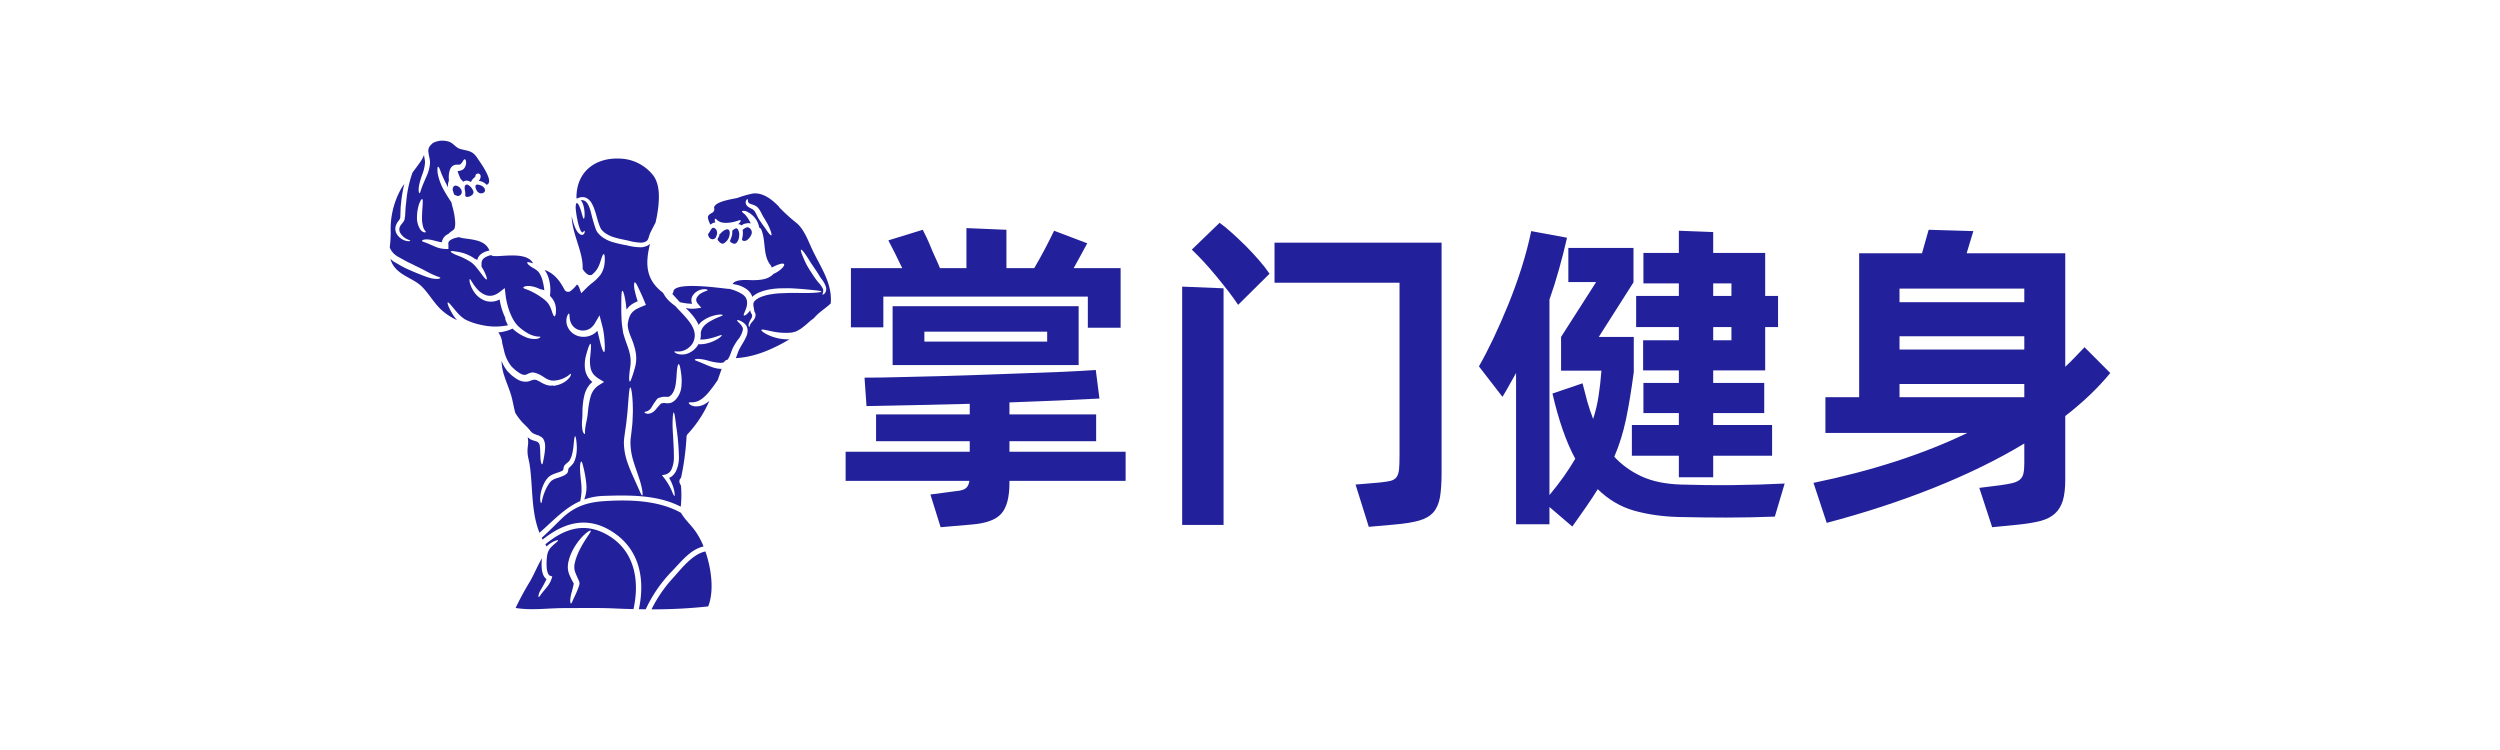
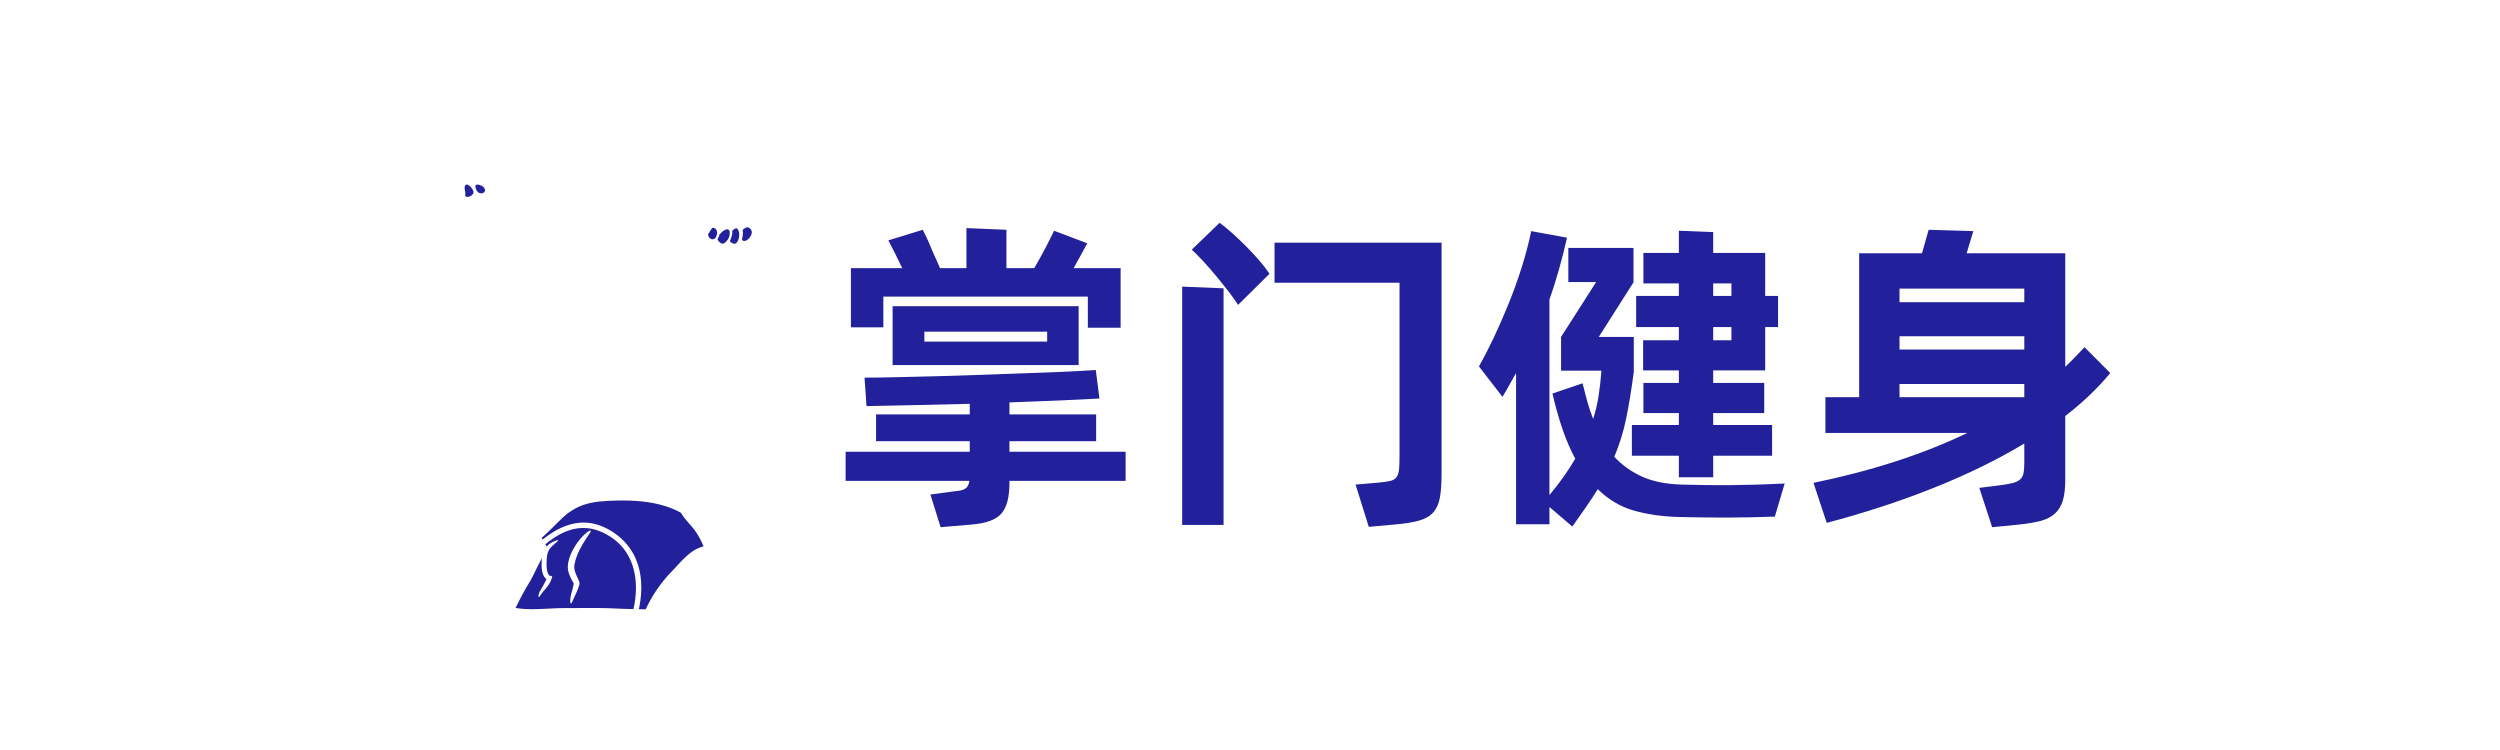
<svg xmlns="http://www.w3.org/2000/svg" data-v-0dd9719b="" version="1.0" width="200" height="60" viewBox="0 0 340 250" preserveAspectRatio="xMidYMid slice" color-interpolation-filters="sRGB" style="margin: auto;">
  <g data-v-0dd9719b="" fill="#22219b" class="icon-text-wrapper icon-svg-group iconsvg" transform="translate(53.005,93.131)">
    <g class="iconsvg-imagesvg" transform="translate(0,0)">
      <g>
-         <rect fill="#22219b" fill-opacity="0" stroke-width="2" x="0" y="0" width="60" height="63.738" class="image-rect" />
        <svg filter="url(#colors4169291185)" x="0" y="0" width="60" height="63.738" filtersec="colorsf4458368559" class="image-svg-svg primary" style="overflow: visible;">
          <svg viewBox="10.147 6.212 108.835 115.616" x="0px" y="0px">
            <g>
-               <path d="M88.023,107.554c-3.125.594-5.956,4.269-7.943,6.484a32.987,32.987,0,0,0-5.354,7.789,124.22,124.22,0,0,0,13.979-.719c1.379-3.44.843-8.126-.081-11.581C88.448,108.874,88.25,108.214,88.023,107.554Z" />
-               <path d="M114.4,33.111c-1.005-2.134-1.929-4.782-3.7-6.425a44.089,44.089,0,0,1-4.385-3.953,1.655,1.655,0,0,1-.162-.257l-.022-.022c-1.665-1.687-3.85-3.5-6.425-3.2a25.378,25.378,0,0,0-3.748,1.071c-1.232.323-5.522.822-5.816,2.406A1,1,0,0,1,89.68,24c-.484.271-1.1.594-1.041,1.232a5.432,5.432,0,0,0,.609,1.665c.058-.015.117-.044.183-.066a1.568,1.568,0,0,1,1.056-.433c-.029-.066-.066-.132-.088-.191a.81.81,0,0,1-.073-.374c.007-.2.044-.322.124-.352.162-.095.433.382.837.587a2.694,2.694,0,0,0,.85.337,6.187,6.187,0,0,0,1.21.081,9.62,9.62,0,0,0,2.281-.4c.58-.169.917-.352,1.057-.235.124.088-.052.543-.6.961a1.387,1.387,0,0,1,.866.308,2,2,0,0,1,1.136-.484,1.835,1.835,0,0,1,1.123.022c-.044-.088-.088-.184-.132-.272A7.535,7.535,0,0,0,97.8,24.449c-.4-.4-.762-.572-.748-.755,0-.147.514-.316,1.232.029a1.9,1.9,0,0,1,.389.235.315.315,0,0,1,.081.029,5.456,5.456,0,0,1,1.98,2.039,5.632,5.632,0,0,1,.565,1.635.894.894,0,0,1,.513.521c1.2,2.809.308,6.322,2.3,8.757a1.172,1.172,0,0,1,.25.587.629.629,0,0,0,.095-.051c1.43-.726,2.677-1.174,2.956-.807.264.345-.7,1.46-2.23,2.244-.147.074-.286.132-.425.191a.9.9,0,0,1-.191.22c-1.283,1.144-3.022,1.269-4.672,1.306-1.2.022-4.459-.4-5.163.953.278.037.572.088.88.154a6.724,6.724,0,0,1,2.618,1.152,4.151,4.151,0,0,1,.587.528,3.553,3.553,0,0,1,.506.7,3.61,3.61,0,0,1,.264.631l.154-.154.059-.059c.014-.014.066-.051.066-.051l.029-.022.117-.081c.154-.11.316-.22.477-.33a7.7,7.7,0,0,1,1.2-.557,11.682,11.682,0,0,1,2.523-.638,17.141,17.141,0,0,1,2.552-.22c.807,0,1.577-.037,2.325-.008,1.5.081,2.846.176,3.946.287,2.215.212,3.586.337,3.594.528,0,.154-1.394.337-3.631.352-1.107-.008-2.428-.015-3.887-.022-.726,0-1.511.058-2.31.073a18.31,18.31,0,0,0-2.4.235,11.5,11.5,0,0,0-2.3.55,7.778,7.778,0,0,0-.954.4l-.484.308-.117.074c-.015.014-.059.051-.059.051l-.168.154a1.422,1.422,0,0,0-.433.631,2.054,2.054,0,0,0,0,.8c.036.293.11.616.154.917a1.443,1.443,0,0,0,.212.675,1.106,1.106,0,0,1,.132.645,3.1,3.1,0,0,1-.073.455,2.509,2.509,0,0,1-.4.741c-.293.381-.55.623-.7.865-.308.418-.271.843-.381.829-.044.007-.088-.081-.132-.242a.658.658,0,0,1-.022-.33c.007-.074.015-.154.022-.235.029-.073.051-.154.081-.235a7.473,7.473,0,0,1,.55-1.027,1.927,1.927,0,0,0,.2-.542c0-.015.015-.25.007-.316-.007-.11-.014-.117-.036-.139a2.383,2.383,0,0,1-.4-.946c-.007-.037-.022-.073-.029-.117-.711,1.078-1.445,1.415-1.57,1.276-.176-.169.257-.8.587-1.834a3.739,3.739,0,0,0,.183-1.731,2.522,2.522,0,0,0-.322-.851,2.5,2.5,0,0,0-.279-.359,2.841,2.841,0,0,0-.425-.374,10.357,10.357,0,0,0-3.382-1.416.987.987,0,0,1-.256.008c-1.812-.161-13.15-1.856-13.481.645a1.134,1.134,0,0,1-.271.609c.565.609,1.159,1.269,1.782,1.944l.11.11c.492.1,1.042.205,1.65.286.426.044.888.088,1.343.095a2.407,2.407,0,0,1-.14-.425,2.3,2.3,0,0,1,.235-1.519,3.511,3.511,0,0,1,3.22-1.65c.337.037.5.132.506.213s-.176.161-.469.264a5.827,5.827,0,0,0-1.115.521,2.807,2.807,0,0,0-1.123,1.158,1.2,1.2,0,0,0-.073.749,2.176,2.176,0,0,0,.477.792l.741.88-1.056.146-.074.015a6.843,6.843,0,0,1-2.662-.117c-.022-.008-.044-.008-.059-.015a23.786,23.786,0,0,1,1.958,2.156,9.592,9.592,0,0,1,1.24,2.039c.081-.11.169-.212.249-.315a3.593,3.593,0,0,1,.638-.609,8.192,8.192,0,0,1,2.523-1.276A9.275,9.275,0,0,1,90.8,49.2c.316-.051.594-.081.815-.095.432.007.674.058.682.139s-.206.2-.616.337c-.191.088-.426.176-.69.286-.264.125-.579.242-.9.411-1.173.624-2.956,1.467-3.22,3.359a4.946,4.946,0,0,1-.036,1.188c-.03.162-.066.3-.1.448a8.565,8.565,0,0,0,1.526-.1,9.517,9.517,0,0,0,1.056-.22c.33-.073.631-.161.909-.249,1.1-.337,1.731-.638,1.827-.513.08.11-.433.674-1.533,1.232a6.728,6.728,0,0,1-.917.418,8.153,8.153,0,0,1-1.129.359,6.782,6.782,0,0,1-2.186.22,4.492,4.492,0,0,1-.411.653,5.069,5.069,0,0,1-1.635,1.372,4.045,4.045,0,0,1-2.964.4c-.711-.22-.938-.5-.916-.587.029-.124.44-.022,1.012-.036a3.99,3.99,0,0,0,2.281-.756A4.155,4.155,0,0,0,84.8,56.3a2.889,2.889,0,0,0,.2-.36l.029-.058a4.044,4.044,0,0,0,.154-.374l.066-.22.015-.044c.007-.015.029-.155.029-.155.029-.183.073-.374.095-.55a4.367,4.367,0,0,0-.33-1.929,8.306,8.306,0,0,0-1.21-1.994c-1-1.291-2.193-2.406-3.212-3.565-.264-.2-.543-.411-.851-.653-.264-.234-.543-.447-.836-.755-.139-.147-.3-.308-.425-.462s-.235-.294-.352-.448c-.228-.352-.441-.689-.639-1.019C73,40.291,73.288,36.1,74.359,31.629a1.662,1.662,0,0,1-.293.264l-.213.147-.169.081A3.786,3.786,0,0,1,72,32.509a14.1,14.1,0,0,1-3.337-.469,33.24,33.24,0,0,1-3.454-.785A8.436,8.436,0,0,1,62.741,30.1a5.585,5.585,0,0,1-.982-.836,3.575,3.575,0,0,1-.77-1.181,38.692,38.692,0,0,1-1.225-4.276c-.345-1.24-.8-2.384-1.54-2.758a1.629,1.629,0,0,0-.947-.146,2.521,2.521,0,0,1,.3.425,3.5,3.5,0,0,1,.279.66,6.894,6.894,0,0,1,.271,1.166c.2,1.416.059,2.311-.117,2.311s-.338-.829-.734-2.113a9.228,9.228,0,0,0-.374-1,1.827,1.827,0,0,0-.535-.763c-.066-.022-.044-.015-.095.015l-.023.029c-.007.037-.065.044-.08.073-.088.081-.081.1-.066.118a4.019,4.019,0,0,0-.066,1.254,20.247,20.247,0,0,0,.44,2.816,11.645,11.645,0,0,0,.631,2.208,2.492,2.492,0,0,0,.4.653c.132.11.095.146.235.073.234-.183.367-.418.447-.374.059.029.147.249-.088.689a.648.648,0,0,1-.4.3.85.85,0,0,1-.594-.125,2.68,2.68,0,0,1-.763-.784c-.051-.074-.1-.169-.154-.257l-.066-.11-.074-.147a5.106,5.106,0,0,1-.256-.579c-.154-.389-.294-.814-.426-1.262-.117-.425-.234-.872-.33-1.335.052,4.357,2.9,8.89,2.692,12.99a3.941,3.941,0,0,0,1.24,1.378,1.194,1.194,0,0,0,1,.11,6.521,6.521,0,0,0,1.064-1.041,6.992,6.992,0,0,0,.99-1.951c.411-1.3.7-2.178.931-2.134.206.044.331.909.176,2.383a6.313,6.313,0,0,1-.909,2.6,11.087,11.087,0,0,1-2.288,2.251c-.33.264-.594.514-.888.763-.256.257-.513.506-.755.756l-.895.887-.418-1.122a2.854,2.854,0,0,0-.359-.763c-.125-.161-.191-.205-.3-.227A9.314,9.314,0,0,1,55.246,42.9a1.233,1.233,0,0,1-.235.162,1.04,1.04,0,0,1-1.768-.11c-1.224-2.355-2.625-4.049-4.9-4.848a6.646,6.646,0,0,1,1.071,2.281,10,10,0,0,1,.293,3.769l-.044.338c.059.066.125.132.2.212a4.57,4.57,0,0,1,1.284,3.044c.051,1.122-.139,1.775-.345,1.8-.235.022-.455-.631-.77-1.577a6.975,6.975,0,0,0-.7-1.467,5.054,5.054,0,0,0-.579-.674,6.764,6.764,0,0,0-.8-.675A17.727,17.727,0,0,0,44.64,43.2c-.828-.374-1.562-.5-1.54-.741.015-.191.609-.506,1.826-.36a7.48,7.48,0,0,1,2.267.727,8.415,8.415,0,0,1,1.092.293,15.67,15.67,0,0,0-.418-2.3,6.256,6.256,0,0,0-.9-2.068,3.025,3.025,0,0,0-.631-.616,6.71,6.71,0,0,0-.762-.485,5.891,5.891,0,0,1-1.218-.865c-.249-.279-.344-.469-.278-.557s.286-.066.6.022c.213.051.484.124.814.212-1.371-2.721-6.725-1.782-9.175-1.76a1.171,1.171,0,0,1-.286-.037.99.99,0,0,1-.844-.22,4.583,4.583,0,0,0-1.635.638,1.638,1.638,0,0,0-.756,1.379l-.014.822a12.423,12.423,0,0,1,.8,1.445c.455.982.616,1.635.477,1.716-.154.095-.6-.433-1.232-1.269-.308-.425-.69-.924-1.108-1.452q-.153-.2-.33-.4l-.161-.206-.169-.161c-.139-.139-.278-.271-.418-.411a4.3,4.3,0,0,0-.418-.33,16.245,16.245,0,0,0-3.52-1.738c-.983-.411-1.57-.785-1.511-.939s.718-.095,1.767.1A9.761,9.761,0,0,1,31,35.253c.043.036.1.073.146.11.191.08.389.168.6.256.044-.154.088-.308.146-.462a2.862,2.862,0,0,1,.939-1.085,4.636,4.636,0,0,1,1.9-.741c-.939-2.6-4.144-2.706-6.594-3.073a1.173,1.173,0,0,1-.308-.1.73.73,0,0,1-.55-.161c-.308.058-.623.124-.946.212a4.758,4.758,0,0,0-1.049.419,2.915,2.915,0,0,0-.4.286,1.168,1.168,0,0,0-.213.33c-.073.08-.037.212-.081.315,0,.125.03.264.03.4v.976l-.748-.008a6.955,6.955,0,0,1-2.531-.572c-.638-.279-1.21-.528-1.694-.733-.843-.382-1.57-.492-1.54-.712.014-.168.6-.454,1.8-.293.9.095,2.01.521,3.11.667a1.65,1.65,0,0,1,.169-.66,2.531,2.531,0,0,1,.593-.873,3.7,3.7,0,0,1,.763-.506c.037-.022.066-.029.1-.051a3.055,3.055,0,0,1,.6-.528c.213-.161.448-.293.6-.433a.925.925,0,0,0,.315-.432,4.94,4.94,0,0,0,.117-1.7,17.553,17.553,0,0,0-.608-3.432,10.191,10.191,0,0,1-.294-1.218c-.542-.814-1.2-1.841-1.877-3.036a13.791,13.791,0,0,1-1.5-4.012c-.14-1.063-.088-1.738.066-1.768.176-.044.44.587.792,1.577a36.217,36.217,0,0,0,1.709,3.579,3.061,3.061,0,0,1,.2-1.752c-.008-.022-.008-.037-.015-.059a6.685,6.685,0,0,1-.015-1.394,5.051,5.051,0,0,1,.154-.85,2.688,2.688,0,0,1,.5-1.027,2.269,2.269,0,0,1,.183-.184.833.833,0,0,1,.11-.088l.044-.022.052-.036a1.813,1.813,0,0,1,.469-.191,2.819,2.819,0,0,1,.675-.059,2.829,2.829,0,0,0,.565-.022,2.381,2.381,0,0,0,.689-.821c.191-.3.338-.5.492-.484s.278.242.315.66a2.226,2.226,0,0,1-.675,1.79l-.044.036a2.462,2.462,0,0,1-1.261.411c-.037,0-.074.022-.1.022.007.015.007.073.015.073a11.368,11.368,0,0,0,.777,1.951,3.014,3.014,0,0,1,.579.609,1.375,1.375,0,0,1,.947-.279,2.076,2.076,0,0,1,.968.352,2.412,2.412,0,0,1,.594-.887c.132-.132.271-.257.4-.4.051-.059.058-.044.1-.125a.641.641,0,0,1,.462-.667.662.662,0,0,1,.814.462,1.467,1.467,0,0,1-.484,1.313,3.132,3.132,0,0,1,1.995,1c.008.008.008.015.015.015a1.264,1.264,0,0,1,.213-.176c1.467-.931-1.819-5.369-2.516-6.432-1.232-1.907-2.259-1.724-4.188-2.259-1.122-.308-1.606-1.262-2.626-1.731a5.175,5.175,0,0,0-4.129.22,7.076,7.076,0,0,0-.6.565A2,2,0,0,0,19.7,9.106a12.815,12.815,0,0,0,.234,1.3,6.906,6.906,0,0,1,.132.807,5.462,5.462,0,0,1-.007.858,10.033,10.033,0,0,1-.843,2.941c-.352.829-.682,1.54-.925,2.149s-.4,1.1-.52,1.445c-.1.366-.2.572-.286.564s-.154-.212-.2-.6a6.288,6.288,0,0,1,.168-1.665,21.766,21.766,0,0,1,.7-2.3,10.859,10.859,0,0,0,.667-2.633,5.171,5.171,0,0,0,.023-.667c-.037-.22-.044-.4-.1-.653-.058-.308-.1-.616-.139-.924a7.928,7.928,0,0,1-.792,1.547c-.646.946-1.342,1.863-2.039,2.787a28.344,28.344,0,0,0-1.555,7.225c-.051.4-.095.806-.139,1.2-.044.426-.044.778-.074,1.159s-.044.763-.066,1.13l-.014.278-.088.14-.081.066a.823.823,0,0,0,.066.081l.036.007.015.022V25.4a2.785,2.785,0,0,1-.242.652,8.97,8.97,0,0,1-.667.873l-.11.154-.125.213c-.059.117-.1.227-.154.337a1.726,1.726,0,0,0,.154,1.32,3.8,3.8,0,0,0,1.658,1.541c.491.249.85.315.836.41-.008.074-.338.184-.99.044A3.739,3.739,0,0,1,11.981,29.4a2.57,2.57,0,0,1-.382-2.047,3.973,3.973,0,0,1,.206-.557l.11-.22c.044-.081.1-.176.161-.264.227-.345.469-.587.565-.8a1.559,1.559,0,0,0,.11-.367c.007-.154.014-.308.014-.462.015-.374.03-.756.044-1.152s.022-.821.052-1.188q.066-.594.132-1.21a32.381,32.381,0,0,1,.755-4.261c-.242.352-.491.7-.718,1.071a20.312,20.312,0,0,0-2.648,10.788,30.867,30.867,0,0,1-.235,3.829,4.063,4.063,0,0,0,.733,1.217l.228.264a2.226,2.226,0,0,0,.337.286c.125.1.242.191.367.286l.1.074.037.029.191.1c.542.3,1.107.609,1.687.931.557.338,1.18.6,1.76.888.564.286,1.115.55,1.643.814,1.114.528,2.017,1.049,2.8,1.43.785.411,1.416.638,1.841.821.484.147.77.257.756.367s-.279.213-.8.257a7.218,7.218,0,0,1-2.222-.389c-.88-.264-1.892-.711-2.956-1.122-.609-.249-1.129-.484-1.738-.748a19.5,19.5,0,0,1-1.819-.888c-.616-.352-1.217-.7-1.8-1.034l-.22-.124-.081-.059a.22.22,0,0,0-.036-.029l-.044-.044-.088-.074-.36-.308c-.051-.051-.1-.088-.146-.132a5.518,5.518,0,0,0,1.408,2.487c1.885,1.987,4.665,2.589,6.491,4.5,1.892,1.973,3.132,4.415,5.31,6.146a14.6,14.6,0,0,0,3.249,1.98L26.7,50.42a5.9,5.9,0,0,1-.558-.682,5.753,5.753,0,0,1-.447-.653c-1.042-1.709-1.4-2.846-1.24-2.963.206-.132.954.858,2.157,2.288.146.184.308.352.484.536a6.345,6.345,0,0,0,.55.535,4.048,4.048,0,0,0,.6.484c.1.081.2.154.308.235.14.073.279.147.418.227a15.555,15.555,0,0,0,3.689,1.225,15.386,15.386,0,0,0,6.66.095,9.55,9.55,0,0,1-.624-1.356,4.212,4.212,0,0,1-.073-.536c-.058-.132-.117-.257-.183-.389a16.672,16.672,0,0,1-.895-2.662,13.731,13.731,0,0,1-.286-1.423,5.468,5.468,0,0,1-1.1.426,4.618,4.618,0,0,1-2.391-.081,5.657,5.657,0,0,1-2.9-2.325c-1.115-1.731-1.122-2.992-.976-3.022.22-.073.6,1.049,1.79,2.4a5.1,5.1,0,0,0,2.464,1.62,3.283,3.283,0,0,0,1.621-.044,5.38,5.38,0,0,0,1.636-.916l1.122-.866.161,1.416a16.294,16.294,0,0,0,.418,2.435,17.3,17.3,0,0,0,.785,2.42c.169.367.315.77.5,1.078a8.209,8.209,0,0,0,.579.99,6.4,6.4,0,0,0,1.372,1.511,11.028,11.028,0,0,0,1.511,1.086,6.65,6.65,0,0,0,2.442.982c.572.1.99.008,1.019.132.022.081-.234.382-1.019.492a5.494,5.494,0,0,1-2.97-.6,9.681,9.681,0,0,1-1.8-1.041,9.129,9.129,0,0,1-1.086-.91l-.132.067a10.029,10.029,0,0,1-3.4.887c.052.066.11.117.154.183a5.308,5.308,0,0,1,.851,2.538c.132.513.279,1.107.433,1.775a9.579,9.579,0,0,0,1.5,3.454c.1.132.2.264.294.4a5.581,5.581,0,0,0,.425.411c.147.139.293.279.448.418l.11.11.021.022.03.015.249.183a9.256,9.256,0,0,0,.99.66c1.394.77,1.6-.146,2.861-.286a2.356,2.356,0,0,1,.565.044,6.359,6.359,0,0,1,1.327.5c.4.2.755.44,1.071.638a4.817,4.817,0,0,0,1.679.778c.176.014.345.036.506.051.125-.007.25-.007.374-.015a7.228,7.228,0,0,0,.822-.117,6.687,6.687,0,0,0,2.354-.968c.118-.088.228-.162.33-.228a3.123,3.123,0,0,1,.242-.22c.14-.117.235-.161.279-.132s.044.14-.015.308a1.917,1.917,0,0,1-.11.308,3.9,3.9,0,0,1-.278.4,5.476,5.476,0,0,1-2.494,1.629,7.093,7.093,0,0,1-.975.256l-.265.037-.139.022-.066.007-.022-.044-.007-.044h-.1c-.161,0-.337.044-.506.037a4.207,4.207,0,0,1-1.261-.264,8.3,8.3,0,0,1-1.108-.535c-.345-.2-.667-.382-.99-.528-.924-.419-1.562.256-2.516.344a4,4,0,0,1-2.361-.587,10.58,10.58,0,0,1-1.137-.784l-.25-.2-.029-.022-.1-.088-.058-.059-.11-.11c-.14-.147-.286-.286-.433-.433s-.286-.271-.418-.447-.264-.374-.4-.558a7.926,7.926,0,0,1-.932-1.862c.015,3.388,1.827,6.168,2.6,9.439.257,1.071.455,2.266.778,3.4.117.191.227.381.352.579a15.2,15.2,0,0,0,1.144,1.482,6.62,6.62,0,0,0,.711.748c.257.257.514.506.792.807.162.168.308.337.448.491a4.31,4.31,0,0,0,.828.88,6.7,6.7,0,0,0,1.445.58,5.066,5.066,0,0,1,.455.256,2.977,2.977,0,0,1,.337.206.362.362,0,0,1,.088.066l.125.117a1.648,1.648,0,0,1,.176.22,3.218,3.218,0,0,1,.448,1.511,8.466,8.466,0,0,1-.03,1.232c-.066.748-.176,1.379-.271,1.892s-.176.917-.235,1.181-.117.44-.2.44-.169-.132-.25-.418a6.687,6.687,0,0,1-.161-1.254c-.022-.521-.044-1.151-.066-1.863-.022-.345-.051-.711-.1-1.063a1.248,1.248,0,0,0-.938-1.078,9.481,9.481,0,0,1-1.233-.419l-.1-.051-.052-.022c-.014-.007-.095-.073-.095-.073-.015-.008-.139-.1-.139-.1l-.242-.191c-.059-.044-.125-.1-.191-.161a5.906,5.906,0,0,1,.066,2.112c-.315,2.384.227,3.081.491,5.09.748,5.589.316,11.229,2.362,16.393,3.491-3.066,6.234-6.139,10.048-7.812.037-.168.081-.352.117-.557a13.013,13.013,0,0,0,.147-3.674c-.132-1.467-.315-2.846-.308-3.866-.007-1.041.147-1.65.308-1.664.176,0,.338.623.565,1.562a29.087,29.087,0,0,1,.667,3.865,8.351,8.351,0,0,1-.5,3.931,15.684,15.684,0,0,1,4.819-.887c6.4-.206,13.275-.294,18.989,2.662a26.285,26.285,0,0,0,.066-5.031.87.87,0,0,1-.008-.14,1.2,1.2,0,0,1-.161-.366,1.166,1.166,0,0,1,.176-1.585,65.288,65.288,0,0,0,1.335-9.754.787.787,0,0,1,.022-.191,1.031,1.031,0,0,1,.293-.865,28.875,28.875,0,0,0,5.347-8.193,6.541,6.541,0,0,1-1.064.77,4.294,4.294,0,0,1-2.185.616,2.564,2.564,0,0,1-.91-.146,2.746,2.746,0,0,1-.344-.118c-.081-.058-.154-.11-.22-.154-.272-.2-.4-.352-.36-.462.044-.249.895-.007,1.724-.256a4.2,4.2,0,0,0,1.5-.734,10.159,10.159,0,0,0,1.6-1.518,35.3,35.3,0,0,0,2.31-3.117c.33-.917.653-1.834.968-2.758-.124,0-.249.008-.366,0a7.461,7.461,0,0,1-1.929-.4c-.565-.191-1.064-.4-1.5-.58-.887-.381-1.577-.674-2.061-.858-.462-.19-.792-.286-.77-.41.015-.1.286-.22.88-.206a10.59,10.59,0,0,1,2.311.4,13.672,13.672,0,0,0,3.109.58,2.554,2.554,0,0,0,.924-.169,1.094,1.094,0,0,1,.837-.594L93.5,60.2a4.143,4.143,0,0,0,.558-.99c.264-.624.462-1.313.814-2.025a17.164,17.164,0,0,1,1.093-1.774A5.666,5.666,0,0,0,97.271,52.8a1.7,1.7,0,0,0-.073-.477,2.717,2.717,0,0,0-.235-.433,7.28,7.28,0,0,0-.579-.682c-.382-.352-.594-.587-.535-.689s.359-.044.887.176a3.884,3.884,0,0,1,.9.6,2.809,2.809,0,0,1,.469.557,2.46,2.46,0,0,1,.294.829,3.369,3.369,0,0,1-.3,1.856,13.657,13.657,0,0,1-.887,1.672c-.323.55-.638,1.071-.924,1.665-.25.535-.448,1.225-.748,1.958a.051.051,0,0,0-.015.029c4.782-.271,9.146-2.236,13.253-4.65a11.483,11.483,0,0,1-4.995-.938c-1.371-.594-2.024-1.174-1.951-1.372.088-.22.983.022,2.3.286a16.062,16.062,0,0,0,5.119.374,4.386,4.386,0,0,0,.653-.154l.161-.044.081-.014.037-.015a.032.032,0,0,1,.029.022l.293-.154a7.082,7.082,0,0,0,1.145-.66,20.929,20.929,0,0,0,1.833-1.5,10.92,10.92,0,0,1,1.232-.976c.176-.2.367-.4.558-.6,1.115-1.166,2.53-2,3.667-3.11C119.37,41.384,116.429,37.416,114.4,33.111Zm-10.114-3.55c-.154.073-.594-.411-1.159-1.225-.264-.41-.623-.895-1.012-1.437-.191-.279-.389-.572-.594-.873l-.139-.2a2.69,2.69,0,0,1-.176-.264c-.1-.176-.213-.36-.294-.536-.176-.337-.337-.667-.5-.983l-.117-.22-.1-.154a.866.866,0,0,0-.14-.183l-.08-.1-.015-.022-.022-.015c-.323-.308-.975-.5-1.46-.895a1.348,1.348,0,0,1-.5-.785,1.139,1.139,0,0,1,.073-.66c.14-.3.279-.381.36-.374.2.022-.088.873.557,1.093a5.514,5.514,0,0,0,.7.257,3.47,3.47,0,0,1,1,.484l.066.051.015.015.044.036.022.023.1.095a1.377,1.377,0,0,1,.191.213l.205.286.154.249c.206.337.374.682.543,1.012.088.176.176.323.257.477s.19.308.286.455c.183.315.359.616.535.909a11.275,11.275,0,0,1,.8,1.606C104.276,28.864,104.437,29.488,104.283,29.561ZM17.709,28.153a5.288,5.288,0,0,1-.836-3.22c.044-2.538.96-4.422,1.29-4.3.308.11-.014,2-.051,4.305a7.81,7.81,0,0,0,.345,2.766,3.474,3.474,0,0,0,.183.388.959.959,0,0,0,.2.294c.154.176.22.3.184.381s-.191.088-.418.044A1.709,1.709,0,0,1,17.709,28.153ZM56.06,84.216c-.073.272-.162.558-.257.836-.058.118-.11.242-.168.36l-.089.183-.044.088-.022.052-.007.007-.029.051V85.8l-.022.029a10.131,10.131,0,0,1-1.152,1.188c-.044.227-.088.469-.139.7a.956.956,0,0,1-.044.169,1.9,1.9,0,0,1-.1.257l-.029.051-.007.007-.081.1H53.86l-.008.007-.029.022-.117.1a3.04,3.04,0,0,1-.477.337,12.756,12.756,0,0,1-1.995.741,5.973,5.973,0,0,0-.785.337c-.183.154-.374.183-.587.455l-.154.169-.073.08-.037.037-.007.015c-.073.1-.147.2-.213.308-.161.212-.271.454-.41.667a12.441,12.441,0,0,0-.6,1.291,13,13,0,0,0-.616,1.973c-.095.491-.161.785-.249.785s-.184-.272-.235-.793a7.692,7.692,0,0,1,.264-2.244,10.766,10.766,0,0,1,.521-1.467c.125-.249.234-.52.4-.784.081-.125.161-.265.242-.4.1-.132.213-.264.323-.4.96-1.188,2.64-1.327,3.608-1.848a2.212,2.212,0,0,0,.279-.2l.022-.015a.084.084,0,0,0,.007-.037l.088-.418a2.32,2.32,0,0,1,.176-.586l.022-.059.022-.029c.132-.14.264-.286.389-.411l.352-.286.279-.242a2.587,2.587,0,0,1,.2-.22l.007-.007.015-.023.044-.087.095-.184c.066-.117.132-.227.191-.345.08-.212.154-.41.227-.616a14.3,14.3,0,0,0,.447-2.449c.125-1.452.235-2.355.4-2.355.14.008.309.873.4,2.377A10.244,10.244,0,0,1,56.06,84.216Zm5.831-17.778a4.975,4.975,0,0,0-1.13.917,5.126,5.126,0,0,0-1.012,1.819,17.437,17.437,0,0,0-.477,2.127c-.117.7-.19,1.342-.256,2a15.749,15.749,0,0,1-.265,1.826,20.542,20.542,0,0,0-.425,2.486c0,.132-.014.257-.022.367s.022.22.022.308c.007.169-.014.272-.066.286s-.132-.036-.242-.176a2.645,2.645,0,0,1-.169-.256c-.044-.125-.095-.272-.139-.448a9.235,9.235,0,0,1-.088-2.714c.037-.564.066-1.092.059-1.76a20.157,20.157,0,0,1,.124-2.119,14.711,14.711,0,0,1,.426-2.355,6.33,6.33,0,0,1,1.327-2.464,5.818,5.818,0,0,1,.58-.543,5.963,5.963,0,0,1-.88-.9,5.181,5.181,0,0,1-.91-2.1,8.65,8.65,0,0,1,.22-3.536c.484-1.855.9-2.9,1.093-2.875.213.03.147,1.211-.044,3.044a9.053,9.053,0,0,0,.11,3.058A3.942,3.942,0,0,0,60.46,63.9,5.875,5.875,0,0,0,61.9,65.052l1.129.682Zm1.136-8.09c-.183.044-.5-.682-.843-1.936-.242-.887-.477-2.046-.821-3.308a4.308,4.308,0,0,1-.763.69,4.66,4.66,0,0,1-4.254.52,4.109,4.109,0,0,1-2.435-2.486c-.037-.117-.073-.235-.11-.345l-.044-.344a3.659,3.659,0,0,1-.037-.624,3.85,3.85,0,0,1,.176-.961c.184-.454.338-.7.448-.682s.161.308.168.8a5.681,5.681,0,0,0,.11.792,3.648,3.648,0,0,0,.132.455c.03.08.052.161.081.242s.088.154.132.234a3.157,3.157,0,0,0,1.87,1.519,3.337,3.337,0,0,0,2.839-.441,4.164,4.164,0,0,0,1.232-1.481L61.9,49.3l.455,1.76c.132.521.264,1.034.388,1.518a13.342,13.342,0,0,1,.228,1.394c.132.887.161,1.643.2,2.288C63.24,57.527,63.211,58.3,63.027,58.348Zm9.41,35.388c-.11.03-.3-.315-.579-.953s-.682-1.526-1.181-2.64-1.129-2.45-1.7-4.027a15.434,15.434,0,0,1-1.064-5.435,11.02,11.02,0,0,1,.125-1.489c.058-.454.124-.9.183-1.334.11-.881.271-1.739.338-2.531.088-.792.168-1.555.242-2.259.051-.719.1-1.386.154-2,.19-2.449.308-3.975.55-3.982.2,0,.484,1.518.586,4,.015.624.044,1.306.037,2.039-.029.741-.059,1.533-.095,2.362s-.162,1.672-.25,2.56c-.051.44-.1.894-.161,1.349a9.25,9.25,0,0,0-.095,1.291,16.158,16.158,0,0,0,.85,4.951c.47,1.518.991,2.9,1.365,4.085a18.836,18.836,0,0,1,.718,2.89C72.555,93.311,72.54,93.707,72.437,93.736ZM71.411,47.56a4.268,4.268,0,0,0-1.717,1.334,5,5,0,0,0-.682,1.724c-.029.139-.058.279-.088.4-.366,1.7.954,3.909,1.409,5.472.109.366.212.733.322,1.093.088.359.132.689.2,1.026a8.563,8.563,0,0,1-.293,3.844c-.279,1.019-.543,1.8-.741,2.332s-.33.851-.447.836-.169-.345-.169-.932a23.552,23.552,0,0,1,.242-2.449,8.961,8.961,0,0,0-.051-3.33c-.081-.33-.154-.682-.249-1q-.165-.472-.33-.968c-.22-.667-.514-1.393-.749-2.164-.058-.2-.117-.388-.176-.579l-.088-.286-.044-.147-.014-.036-.022-.1c0-.022-.008-.088-.008-.088-.058-.381-.11-.755-.161-1.122a16.677,16.677,0,0,1-.22-2.149c-.029-.7-.059-1.371-.066-1.987v-1.68c.015-2.046.037-3.315.271-3.352.206-.036.587,1.218.866,3.279.051.425.1.894.154,1.386a4.525,4.525,0,0,1,.836-.968,6.181,6.181,0,0,1,1.3-.836c.213-.1.418-.2.624-.279a21.715,21.715,0,0,1-.814-3.014c-.14-1-.089-1.614.095-1.651s.491.492.88,1.35c.411.865.983,2.053,1.577,3.52l.278.7-.762.308C72.188,47.207,71.792,47.369,71.411,47.56Zm9.395,40.074a3.959,3.959,0,0,1-1,1.328,3.047,3.047,0,0,1-.741.44,11.148,11.148,0,0,1,1.225,2.977c.169.917.2,1.453.095,1.482s-.344-.455-.682-1.306A15.282,15.282,0,0,0,77.821,89.4l-.514-.646.851-.183a2.292,2.292,0,0,0,1.57-1.445,7.171,7.171,0,0,0,.52-2.772c-.007-3.051-.278-5.765-.33-7.8-.014-2.039.125-3.293.279-3.293.183.007.352,1.239.594,3.22a57.176,57.176,0,0,1,.7,7.891A7.923,7.923,0,0,1,80.806,87.634ZM77.505,71c0-.015,0-.015.022-.022L77.513,71Zm4.606-4.327a5.426,5.426,0,0,1-1.533,3.52,2.373,2.373,0,0,1-.359.294l-.081.066-.044.036-.014.008-.052.036-.007.008-.037.014-.3.162a2.6,2.6,0,0,1-1.2.168c-.228-.022-.455-.044-.675-.058a.836.836,0,0,0-.183.014l-.059.022h-.007l-.022-.007-.044.007c-.132.022-.257.044-.374.066a.439.439,0,0,0-.059.015c-.044.051-.1.125-.147.176-.176.183-.315.33-.454.491-.279.308-.543.66-.829.969a2.88,2.88,0,0,1-1,.733,2.174,2.174,0,0,1-.953.161c-.448-.088-.683-.2-.683-.315s.25-.2.668-.315a2.206,2.206,0,0,0,1.078-.969c.183-.3.389-.667.667-1.078.14-.205.294-.418.433-.6a3.771,3.771,0,0,1,.228-.316.953.953,0,0,1,.2-.183,1.1,1.1,0,0,1,.234-.125c.11-.036.213-.066.264-.08.132-.037.257-.074.389-.1l.044-.015.022-.007.088-.015.095-.022c.074-.007.118-.022.213-.029a6.723,6.723,0,0,1,.968.007c.484-.007.426,0,.99-.454a3.737,3.737,0,0,0,.7-1.108,7.485,7.485,0,0,0,.382-1.371,24.766,24.766,0,0,0,.263-2.611c.089-1.533.287-2.538.514-2.523s.418.931.623,2.5A12.893,12.893,0,0,1,82.111,66.673Zm35.337-22.788c-.257.286-.469.337-.513.286-.169-.132.425-.733-.015-1.592a7.572,7.572,0,0,0-1.122-1.5,22.335,22.335,0,0,1-1.474-2.083c-.492-.763-.969-1.482-1.335-2.164-.345-.689-.631-1.32-.858-1.863-.462-1.07-.668-1.782-.514-1.862s.624.476,1.276,1.444c.331.484.7,1.071,1.093,1.731.426.631.888,1.32,1.379,2.039s.888,1.467,1.335,2.054a5.946,5.946,0,0,1,1.049,1.929A1.71,1.71,0,0,1,117.448,43.885Z" />
              <path d="M31.564,17.065a.468.468,0,0,0-.278.444,4.758,4.758,0,0,0,.1.558.359.359,0,0,0,.062.129.534.534,0,0,1,.059.089,1.4,1.4,0,0,0,.722.822,1.166,1.166,0,0,0,.477.1,1.2,1.2,0,0,0,.442-.085.8.8,0,0,0,.5-.555,1.122,1.122,0,0,0-.325-.849,2.226,2.226,0,0,0-1.114-.6A1.392,1.392,0,0,0,31.564,17.065Z" />
              <path d="M64.23,103.7c-5.808-3.55-10.913-1.855-15.7,2.091.073.1.124.212.2.322a1.174,1.174,0,0,1,.117.228,3.479,3.479,0,0,1,.513-.484,6.5,6.5,0,0,1,1.614-.925c.4-.154.645-.2.689-.132s-.117.264-.44.543a16.32,16.32,0,0,0-1.269,1.152,3.809,3.809,0,0,0-.982,2.046c-.03.227-.059.469-.088.711s-.03.506-.037.77a12.731,12.731,0,0,0,.029,1.585c.074.931.382,1.8.822,1.936l.542.161-.154.528a6.421,6.421,0,0,1-1.144,2.076c-.41.528-.792.953-1.078,1.32-.565.682-.836,1.232-.968,1.174-.1-.052-.11-.624.367-1.555a31.857,31.857,0,0,0,1.562-2.868,2.478,2.478,0,0,1-.8-1.027,5.718,5.718,0,0,1-.381-1.628,11.774,11.774,0,0,1-.007-1.76c.014-.257.036-.5.066-.741-1.093,1.834-1.878,3.843-2.949,5.706a70.474,70.474,0,0,0-3.557,6.564c4.012.66,8.031.022,12.087.03,4.085,0,8.2-.1,12.278.088,1.577.073,3.146.124,4.716.161v-.029C71.8,114.947,70.662,107.62,64.23,103.7Zm-5.985,1.24a25.25,25.25,0,0,0-1.474,2.662,16.248,16.248,0,0,0-.645,1.614c-.044.139-.095.264-.139.41-.037.162-.074.323-.118.485l-.117.5-.015.059H55.7l.008.11-.008.22a3.72,3.72,0,0,0,.191,1.636c.169.52.462,1.107.69,1.65.058.132.117.256.176.381.029.081.058.117.1.242a1.681,1.681,0,0,1,.066.183,1.628,1.628,0,0,1,.044.265,2.043,2.043,0,0,1-.117.63c-.044.132-.088.257-.132.382-.169.506-.381,1-.557,1.415-.382.844-.675,1.408-.873,1.892s-.345.734-.455.712-.161-.308-.161-.822a9.654,9.654,0,0,1,.418-2.163c.11-.44.227-.873.345-1.394.029-.124.058-.256.087-.388.015-.066.022-.1.03-.14l-.008-.007-.08-.147c-.074-.139-.147-.271-.22-.411a18.073,18.073,0,0,1-.836-1.752,4.983,4.983,0,0,1-.3-2.311l.029-.286.022-.146v-.052l.015-.073.015-.066.124-.484c.044-.162.081-.323.125-.484s.125-.345.183-.506a12.916,12.916,0,0,1,.829-1.827,15.559,15.559,0,0,1,1.885-2.677c1.232-1.4,2.259-1.987,2.391-1.833C59.881,102.6,59.177,103.447,58.245,104.936Z" />
-               <path d="M56.881,20.268a2.439,2.439,0,0,1,1.687.037,3.115,3.115,0,0,1,1.4,1.35,9.068,9.068,0,0,1,.792,1.848c.447,1.3.726,2.78,1.306,4.093a2.558,2.558,0,0,0,.528.8l.44.418a3,3,0,0,0,.44.308,7.56,7.56,0,0,0,2.1.953c1.085.338,2.222.536,3.337.778a13.836,13.836,0,0,0,3.073.513,2.684,2.684,0,0,0,1.239-.227l.162-.073.08-.066a.458.458,0,0,0,.169-.147,1.214,1.214,0,0,0,.271-.433c.154-.352.25-.807.418-1.239.03-.066.03-.081.074-.191l.073-.147.139-.271c.1-.183.184-.367.272-.543.3-.572.564-1.093.821-1.569.2-.829.374-1.658.5-2.487.425-2.831.77-6.645-1-9.116a10.842,10.842,0,0,0-8.148-4.217c-6.242-.353-10.957,3.3-10.84,9.8a2.22,2.22,0,0,1,.227.008A3.6,3.6,0,0,1,56.881,20.268Z" />
              <path d="M87.561,106.315a18.2,18.2,0,0,0-1.958-3.682c-1.02-1.46-2.326-2.633-3.3-4.122a.271.271,0,0,0-.029-.066,1.057,1.057,0,0,1-.242-.4c-5.516-3.132-12.821-3.323-19.077-2.9-4.232.286-7.349,1.379-10.422,4.334-1.636,1.57-3.19,3.206-4.892,4.694.073.154.154.3.227.448,5.552-4.467,11.53-5.963,17.874-1.474,6.242,4.408,7.364,11.661,5.86,18.651.572.007,1.137.007,1.7.014a33.64,33.64,0,0,1,6.535-9.454C82.067,110.048,84.334,107.033,87.561,106.315Z" />
              <path d="M95.121,31.631a.719.719,0,0,0,.6-.243l0,0a2.76,2.76,0,0,0,.612-1.631,2.514,2.514,0,0,0-.348-1.734l-.009.007a.531.531,0,0,0-.13-.117.362.362,0,0,0-.032-.022.372.372,0,0,0-.361-.023,4.388,4.388,0,0,0-.66.409.377.377,0,0,0-.154.334,3.528,3.528,0,0,1-.062.919.877.877,0,0,0-.033.114,1.27,1.27,0,0,1-.046.162,1.051,1.051,0,0,0-.029.139l-.048.125a5.605,5.605,0,0,1-.281.694.374.374,0,0,0,.107.461,1.839,1.839,0,0,0,.805.408Z" />
              <path d="M89.651,30.522a.806.806,0,0,0,.12.008,1,1,0,0,0,.709-.307.366.366,0,0,0,.065-.087,3.621,3.621,0,0,0,.361-1.031c.012-.763-.327-1.3-.885-1.388a.185.185,0,0,0-.049,0,.367.367,0,0,0-.348.135A7.786,7.786,0,0,0,89,28.81l-.094.16a.28.28,0,0,1-.081.089.378.378,0,0,0-.139.37,1.666,1.666,0,0,0,.189.523A1.067,1.067,0,0,0,89.651,30.522Z" />
              <path d="M29.433,17.1h0a.53.53,0,0,0-.565.047c-.312.244-.284.775-.129,1.61l.019.1a3.5,3.5,0,0,1,.014.789.372.372,0,0,0,.168.352c.008.006.077.048.086.053a.381.381,0,0,0,.177.045.355.355,0,0,0,.046,0,1.983,1.983,0,0,0,1.381-.663.856.856,0,0,0,.136-.754A3.007,3.007,0,0,0,29.433,17.1Z" />
              <path d="M97.062,30.449a.376.376,0,0,0,.248.451.985.985,0,0,0,.309.05,1.2,1.2,0,0,0,.587-.164,3.011,3.011,0,0,0,1.226-1.647,1.25,1.25,0,0,0-.157-.959,1.312,1.312,0,0,0-.8-.6.374.374,0,0,0-.173,0,2.512,2.512,0,0,0-.939.5.375.375,0,0,0-.138.358,3.711,3.711,0,0,1,.011,1.055A6.47,6.47,0,0,1,97.062,30.449Z" />
              <path d="M91.929,31.539a.439.439,0,0,0,.073.033,1.311,1.311,0,0,0,.154.048l0-.008a.486.486,0,0,0,.114.013.476.476,0,0,0,.167-.029,1.024,1.024,0,0,0,.174-.083,2.865,2.865,0,0,0,1.218-1.482l.031-.1c.028-.087.053-.17.08-.273.15-.711.1-1.192-.147-1.428a.571.571,0,0,0-.554-.134,2.967,2.967,0,0,0-1.453.989.309.309,0,0,1-.107.082.371.371,0,0,0-.213.274,1.634,1.634,0,0,1-.077.3,2.844,2.844,0,0,1-.2.406c-.042.083-.084.161-.126.237a.453.453,0,0,0,.111.486,3.761,3.761,0,0,0,.481.507.358.358,0,0,0,.109.063v0C91.832,31.485,91.883,31.516,91.929,31.539Z" />
-               <path d="M26.39,17.293c-.164.012-.7.115-.717.967a.372.372,0,0,0,.011.094,8.133,8.133,0,0,0,.322,1.037.452.452,0,0,0,.023.05.435.435,0,0,0,.085.118.585.585,0,0,0,.26.11c.134.055.293.119.474.174a.364.364,0,0,0,.109.016.389.389,0,0,0,.09-.011.993.993,0,0,0,.86-1.144A1.759,1.759,0,0,0,26.39,17.293Z" />
            </g>
          </svg>
        </svg>
        <defs>
          <filter id="colors4169291185">
            <feColorMatrix type="matrix" values="0 0 0 0 0.133  0 0 0 0 0.129  0 0 0 0 0.605  0 0 0 1 0" class="icon-fecolormatrix" />
          </filter>
          <filter id="colorsf4458368559">
            <feColorMatrix type="matrix" values="0 0 0 0 0.996  0 0 0 0 0.996  0 0 0 0 0.996  0 0 0 1 0" class="icon-fecolormatrix" />
          </filter>
          <filter id="colorsb4453663130">
            <feColorMatrix type="matrix" values="0 0 0 0 0  0 0 0 0 0  0 0 0 0 0  0 0 0 1 0" class="icon-fecolormatrix" />
          </filter>
        </defs>
      </g>
    </g>
    <g transform="translate(62,11.169)">
      <g data-gra="path-name" fill-rule="" class="tp-name iconsvg-namesvg">
        <g transform="scale(1)">
          <g>
            <path d="M8.14-26.59L8.14-22.41 3.73-22.41 3.73-30.46 10.71-30.46Q10.21-31.5 9.72-32.49 9.22-33.48 8.82-34.24L8.82-34.24 13.5-35.68Q13.72-35.23 14.02-34.63 14.31-34.02 14.6-33.3 14.89-32.58 15.23-31.86 15.57-31.14 15.84-30.46L15.84-30.46 19.44-30.46 19.44-35.91 24.88-35.68 24.88-30.46 28.66-30.46Q29.43-31.77 30.15-33.14 30.87-34.52 31.36-35.55L31.36-35.55 35.87-33.84Q35.5-33.16 35.03-32.29 34.56-31.41 34.02-30.46L34.02-30.46 40.41-30.46 40.41-22.36 35.95-22.36 35.95-26.59 8.14-26.59ZM34.7-17.28L9.4-17.28 9.4-25.29 34.7-25.29 34.7-17.28ZM13.72-21.82L13.72-20.47 30.42-20.47 30.42-21.82 13.72-21.82ZM41.09-5.49L41.09-1.53 25.29-1.53 25.29-1.26Q25.29 1.67 24.19 2.92 23.09 4.18 20.11 4.41L20.11 4.41 15.93 4.77 14.54 0.32 18.04-0.14Q18.99-0.22 19.37-0.54 19.75-0.85 19.84-1.53L19.84-1.53 3.01-1.53 3.01-5.49 19.89-5.49 19.89-6.93 7.15-6.93 7.15-10.57 19.89-10.57 19.89-12.01Q15.88-11.92 12.22-11.83 8.55-11.74 5.85-11.7L5.85-11.7 5.58-15.57Q7.65-15.57 10.24-15.64 12.82-15.71 15.64-15.77 18.45-15.84 21.4-15.95 24.34-16.06 27.16-16.16 29.97-16.25 32.49-16.36 35.01-16.47 37.03-16.61L37.03-16.61 37.53-12.73Q35.1-12.6 31.95-12.46 28.8-12.33 25.29-12.2L25.29-12.2 25.29-10.57 37.08-10.57 37.08-6.93 25.29-6.93 25.29-5.49 41.09-5.49ZM50.09-32.98L53.87-36.63Q54.63-36.09 55.58-35.23 56.52-34.38 57.47-33.44 58.41-32.49 59.27-31.5 60.12-30.51 60.66-29.7L60.66-29.7 56.39-25.47Q55.89-26.23 55.1-27.27 54.31-28.3 53.41-29.38 52.52-30.46 51.64-31.41 50.76-32.35 50.09-32.98L50.09-32.98ZM78.34-5.04L78.34-5.04 78.34-28.48 61.34-28.48 61.34-33.93 84.06-33.93 84.06-2.65Q84.06-0.58 83.84 0.7 83.61 1.98 82.94 2.75 82.26 3.51 81 3.87 79.74 4.23 77.63 4.41L77.63 4.41 74.16 4.72 72.36-1.03 75.56-1.3Q76.55-1.4 77.11-1.53 77.67-1.67 77.94-2.05 78.21-2.43 78.28-3.13 78.34-3.82 78.34-5.04ZM54.41-27.72L54.41 4.46 48.78 4.46 48.78-27.95 54.41-27.72ZM116.33-20.65L116.33-22.45 110.52-22.45 110.52-26.68 116.33-26.68 116.33-28.39 111.51-28.39 111.51-32.53 116.33-32.53 116.33-35.55 121-35.37 121-32.53 128.07-32.53 128.07-26.68 129.82-26.68 129.82-22.45 128.07-22.45 128.07-16.56 121-16.56 121-14.85 127.94-14.85 127.94-10.75 121-10.75 121-9.13 129.01-9.13 129.01-4.95 121-4.95 121-2.02 116.33-2.02 116.33-4.95 109.94-4.95 109.94-9.13 116.33-9.13 116.33-10.75 111.51-10.75 111.51-14.85 116.33-14.85 116.33-16.56 111.47-16.56 111.47-20.65 116.33-20.65ZM116.64-1.03L116.64-1.03Q123.62-0.81 130.72-1.17L130.72-1.17 129.38 3.33Q125.87 3.46 122.74 3.46 119.61 3.46 116.23 3.38L116.23 3.38Q112.91 3.28 110.18 2.5 107.46 1.71 105.3-0.4L105.3-0.4Q104.58 0.77 103.72 2 102.87 3.24 101.84 4.68L101.84 4.68 98.73 2.02 98.73 4.37 94.19 4.37 94.19-16.2Q93.73-15.39 93.28-14.58 92.84-13.77 92.34-12.96L92.34-12.96 89.14-17.1Q90.09-18.77 91.13-20.95 92.16-23.13 93.15-25.56 94.14-27.99 94.95-30.55 95.76-33.12 96.25-35.5L96.25-35.5 101.12-34.6Q100.62-32.4 100.03-30.31 99.45-28.21 98.73-26.19L98.73-26.19 98.73 0.4Q99.81-0.9 100.69-2.14 101.56-3.38 102.24-4.54L102.24-4.54Q100.39-7.96 99.14-13.41L99.14-13.41 103.23-14.8Q103.55-13.5 103.88-12.31 104.22-11.12 104.67-9.95L104.67-9.95Q105.17-11.47 105.41-13.07 105.66-14.67 105.8-16.52L105.8-16.52 100.31-16.52 100.31-21.11 105.08-28.57 101.3-28.57 101.3-33.21 110.16-33.21 110.16-28.53 105.44-21.11 110.2-21.11 110.2-16.34Q109.71-12.64 109.15-9.95 108.59-7.25 107.55-4.81L107.55-4.81Q109.08-3.15 111.26-2.14 113.44-1.13 116.64-1.03ZM121-28.39L121-26.68 123.48-26.68 123.48-28.39 121-28.39ZM123.48-20.65L123.48-22.45 121-22.45 121-20.65 123.48-20.65ZM171.5-19.71L175-16.2Q172.53-13.18 168.88-10.35L168.88-10.35 168.88-1.67Q168.88 0.04 168.55 1.15 168.21 2.25 167.47 2.92 166.72 3.6 165.51 3.92 164.3 4.23 162.59 4.41L162.59 4.41 158.94 4.77 157.19-0.58 160.06-0.94Q161.1-1.08 161.73-1.24 162.36-1.4 162.72-1.71 163.08-2.02 163.19-2.54 163.31-3.06 163.31-3.92L163.31-3.92 163.31-6.61Q157.86-3.33 151.06-0.61 144.27 2.11 136.44 4.18L136.44 4.18 134.64-1.26Q146.61-3.73 155.56-8.05L155.56-8.05 136.26-8.05 136.26-12.91 140.85-12.91 140.85-32.49 149.4-32.49 150.3-35.68 156.38-35.5 155.47-32.49 168.88-32.49 168.88-17.05Q169.56-17.68 170.21-18.36 170.87-19.04 171.5-19.71L171.5-19.71ZM163.31-27.68L146.34-27.68 146.34-25.83 163.31-25.83 163.31-27.68ZM163.31-19.39L163.31-21.2 146.34-21.2 146.34-19.39 163.31-19.39ZM146.34-14.71L146.34-12.91 163.31-12.91 163.31-14.71 146.34-14.71Z" transform="translate(-3.01, 36.63)" />
          </g>
        </g>
      </g>
    </g>
  </g>
  <defs v-gra="od" />
  <style>.tp-name,.tp-slogan{animation:logo-animation 5s ease-in infinite}@keyframes logo-animation{0%{opacity:.2}10%{opacity:.4}20%{opacity:.6}30%{opacity:.8}40%{opacity:1}50%{opacity:1}60%{opacity:.8}70%{opacity:.6}80%{opacity:.4}100%{opacity:.2}}</style>
</svg>